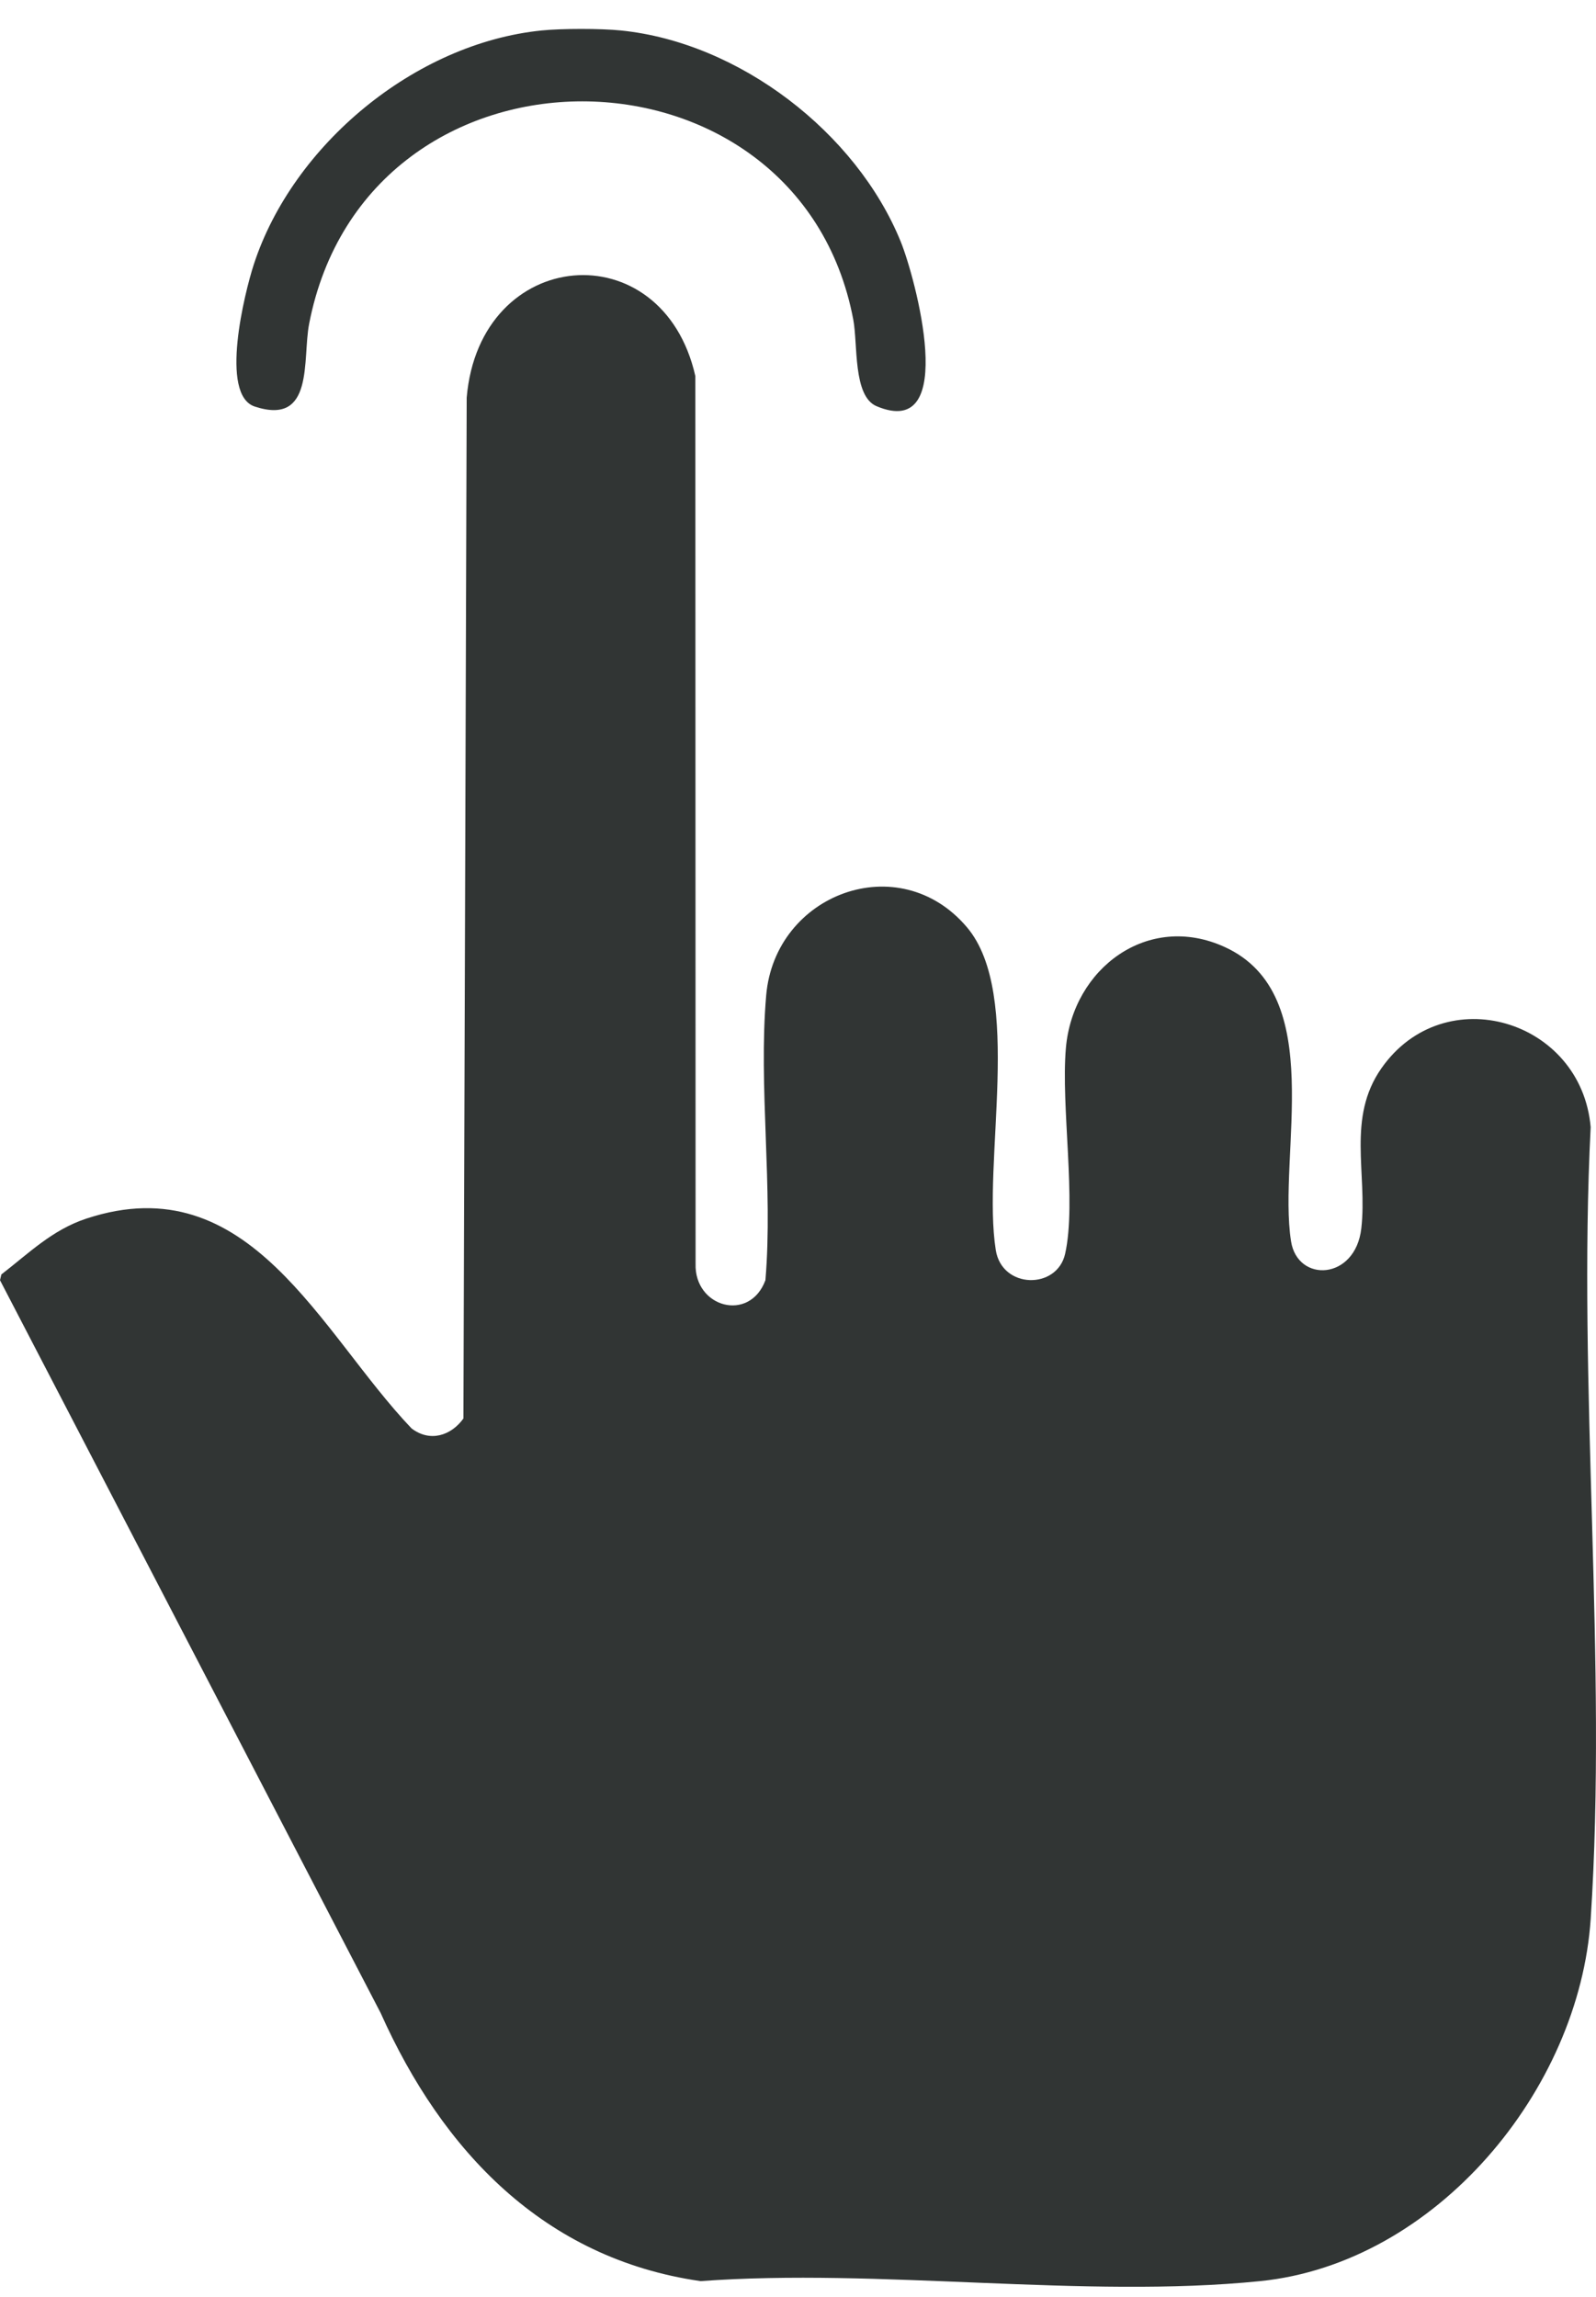
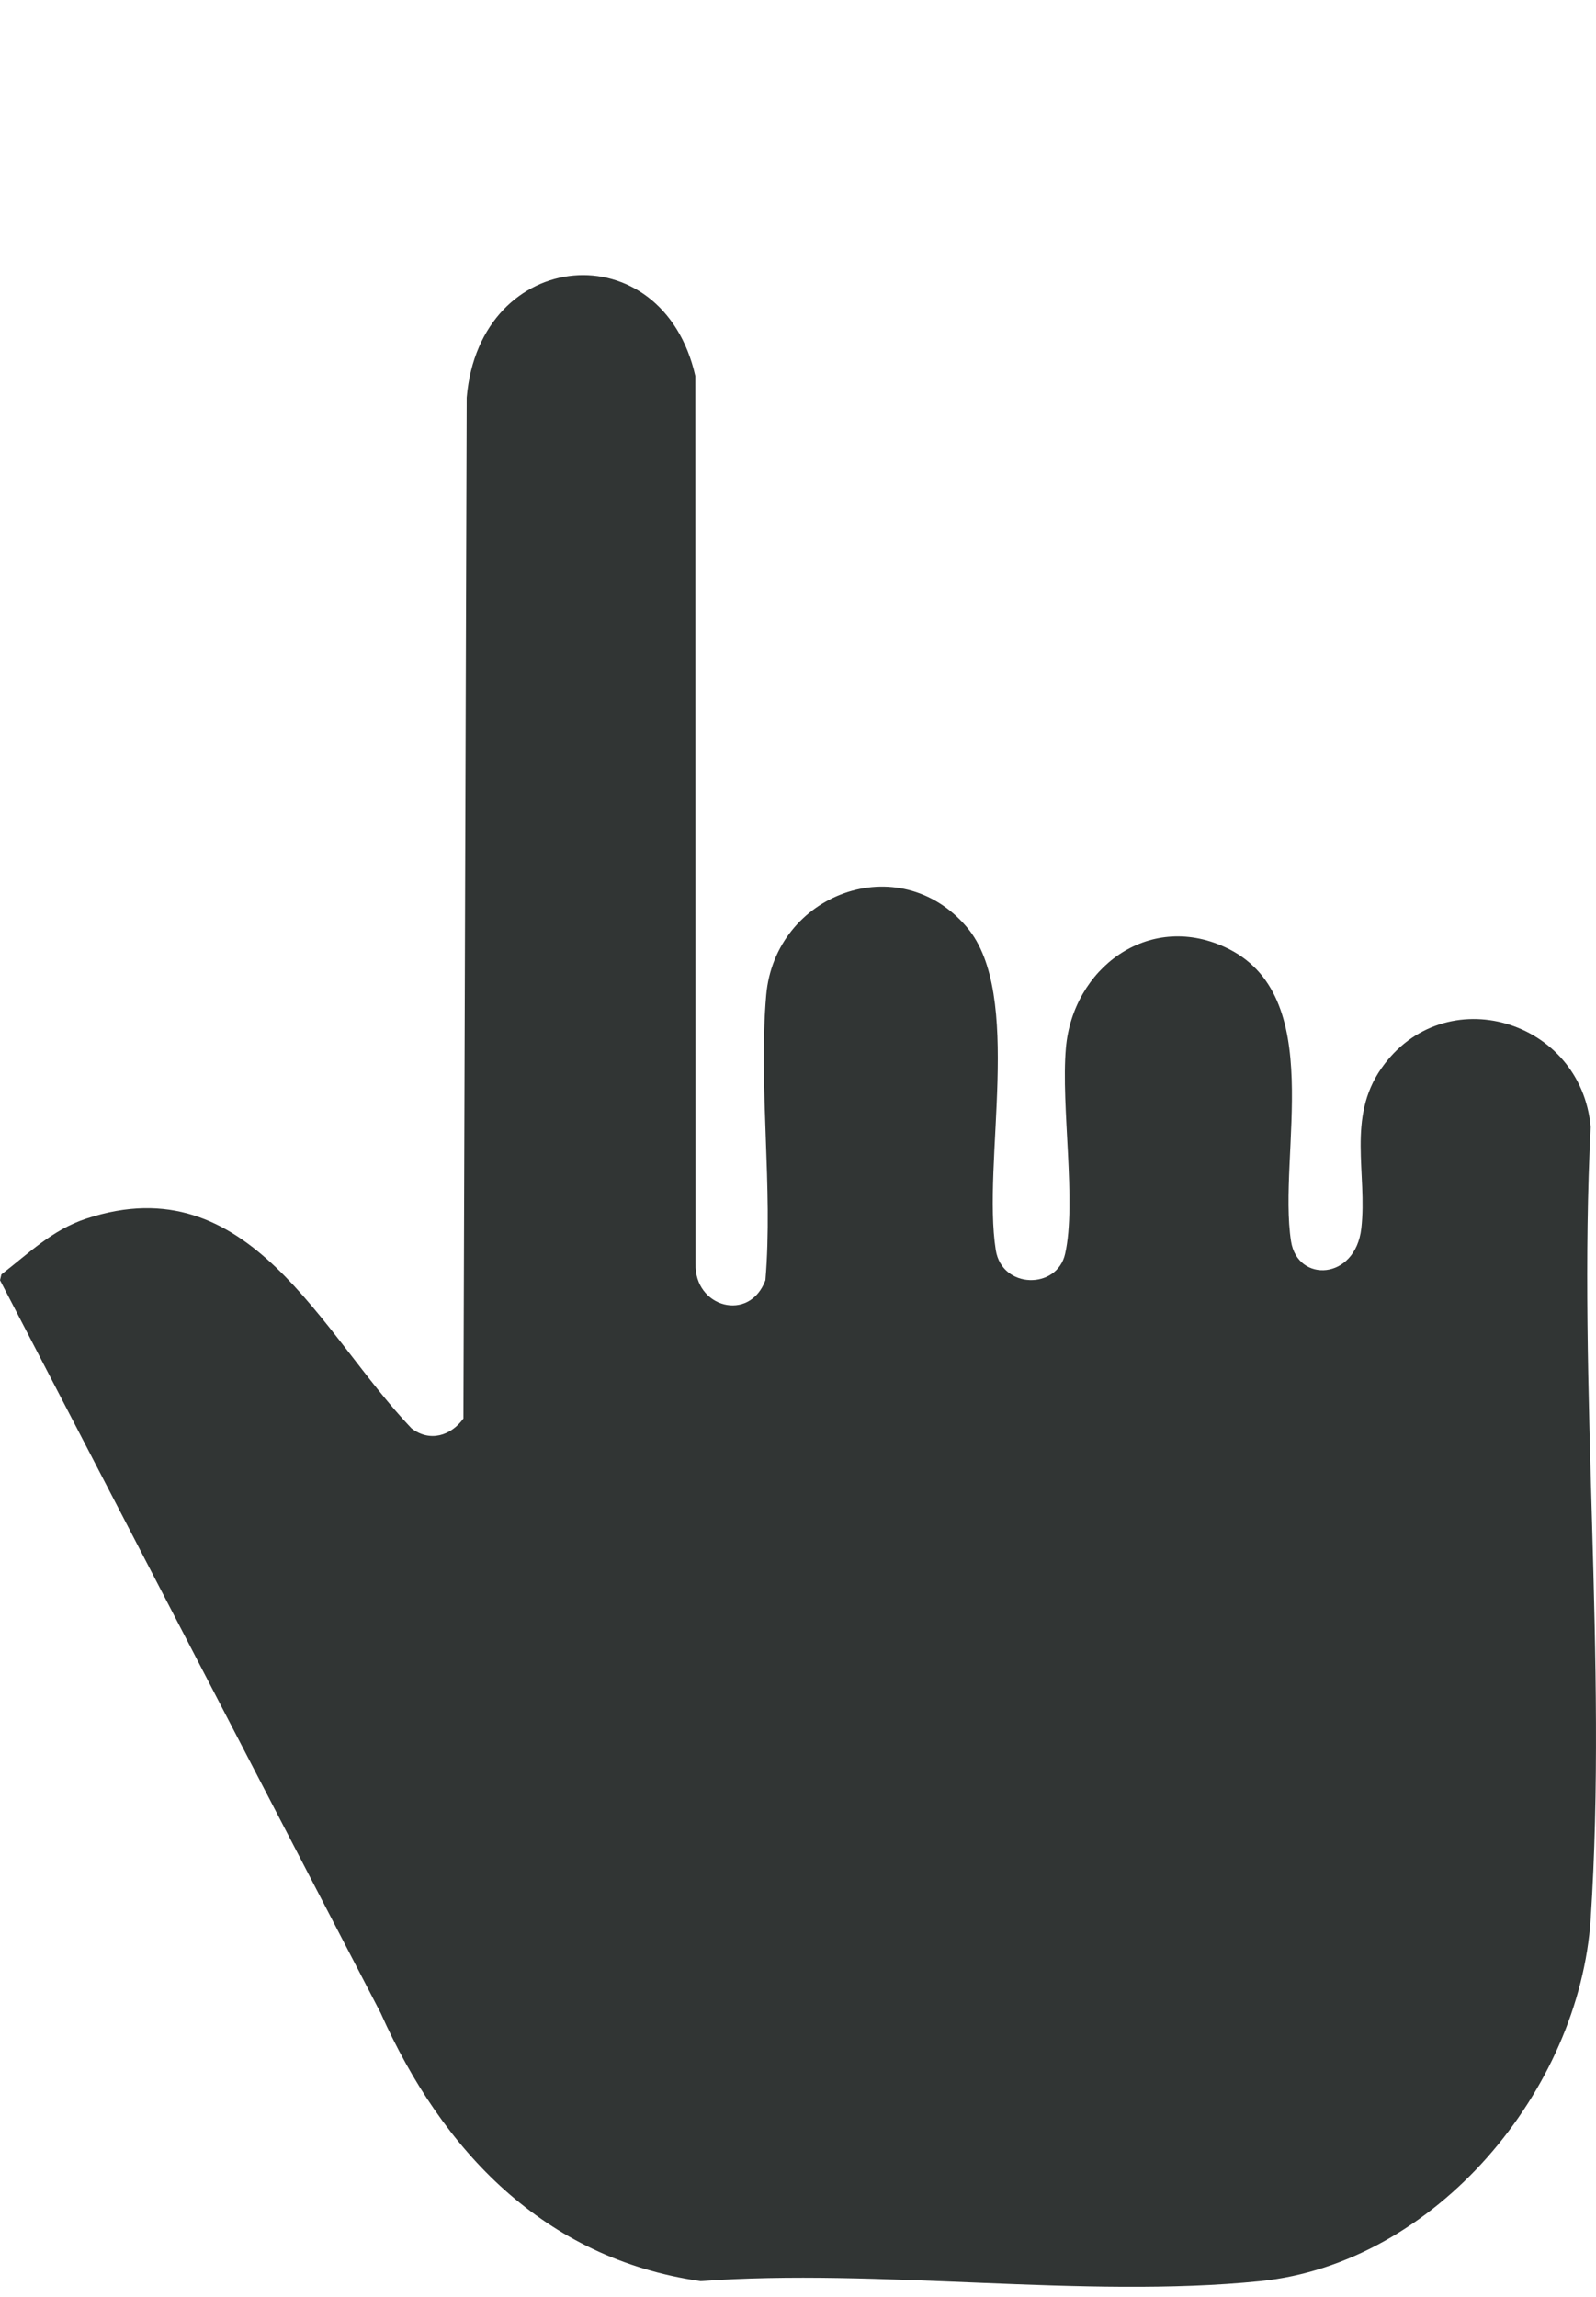
<svg xmlns="http://www.w3.org/2000/svg" width="41" height="59" viewBox="0 0 41 59" fill="none">
  <g clip-path="url(#clip0_268_10877)">
    <path d="M17.989 58.598C13.977 58.02 11.361 55.252 9.779 51.712L0 32.887L0.035 32.739C0.746 32.191 1.341 31.592 2.225 31.302C6.417 29.925 8.224 34.233 10.571 36.693C11.04 37.053 11.582 36.887 11.905 36.44L11.989 10.215C12.321 6.318 17.021 5.93 17.863 9.662L17.869 32.465C17.835 33.586 19.257 33.981 19.663 32.887C19.863 30.516 19.48 27.91 19.683 25.567C19.91 22.956 23.099 21.763 24.84 23.82C26.302 25.547 25.223 29.861 25.581 32.114C25.74 33.115 27.154 33.134 27.362 32.21C27.661 30.885 27.251 28.425 27.382 26.922C27.558 24.887 29.482 23.422 31.463 24.328C34.128 25.546 32.815 29.642 33.166 31.888C33.334 32.959 34.819 32.892 34.971 31.556C35.131 30.143 34.593 28.719 35.488 27.442C37.104 25.134 40.624 26.193 40.863 28.955C40.525 35.611 41.297 42.684 40.864 49.289C40.575 53.686 36.891 58.144 32.367 58.6C27.851 59.056 22.584 58.259 17.988 58.6L17.989 58.598Z" fill="#313534" />
-     <path d="M15.951 0.783C18.991 1.09 21.997 3.404 23.138 6.205C23.506 7.109 24.658 11.336 22.519 10.435C21.908 10.178 22.04 8.845 21.92 8.21C20.512 0.775 9.423 0.658 7.941 8.321C7.764 9.232 8.082 10.948 6.545 10.444C5.633 10.144 6.282 7.523 6.52 6.793C7.521 3.722 10.661 1.111 13.913 0.783C14.43 0.73 15.434 0.73 15.951 0.783Z" fill="#313534" />
  </g>
  <defs>
    <clipPath id="clip0_268_10877">
      <rect width="41" height="58" fill="white" transform="translate(0 0.744)" />
    </clipPath>
  </defs>
</svg>